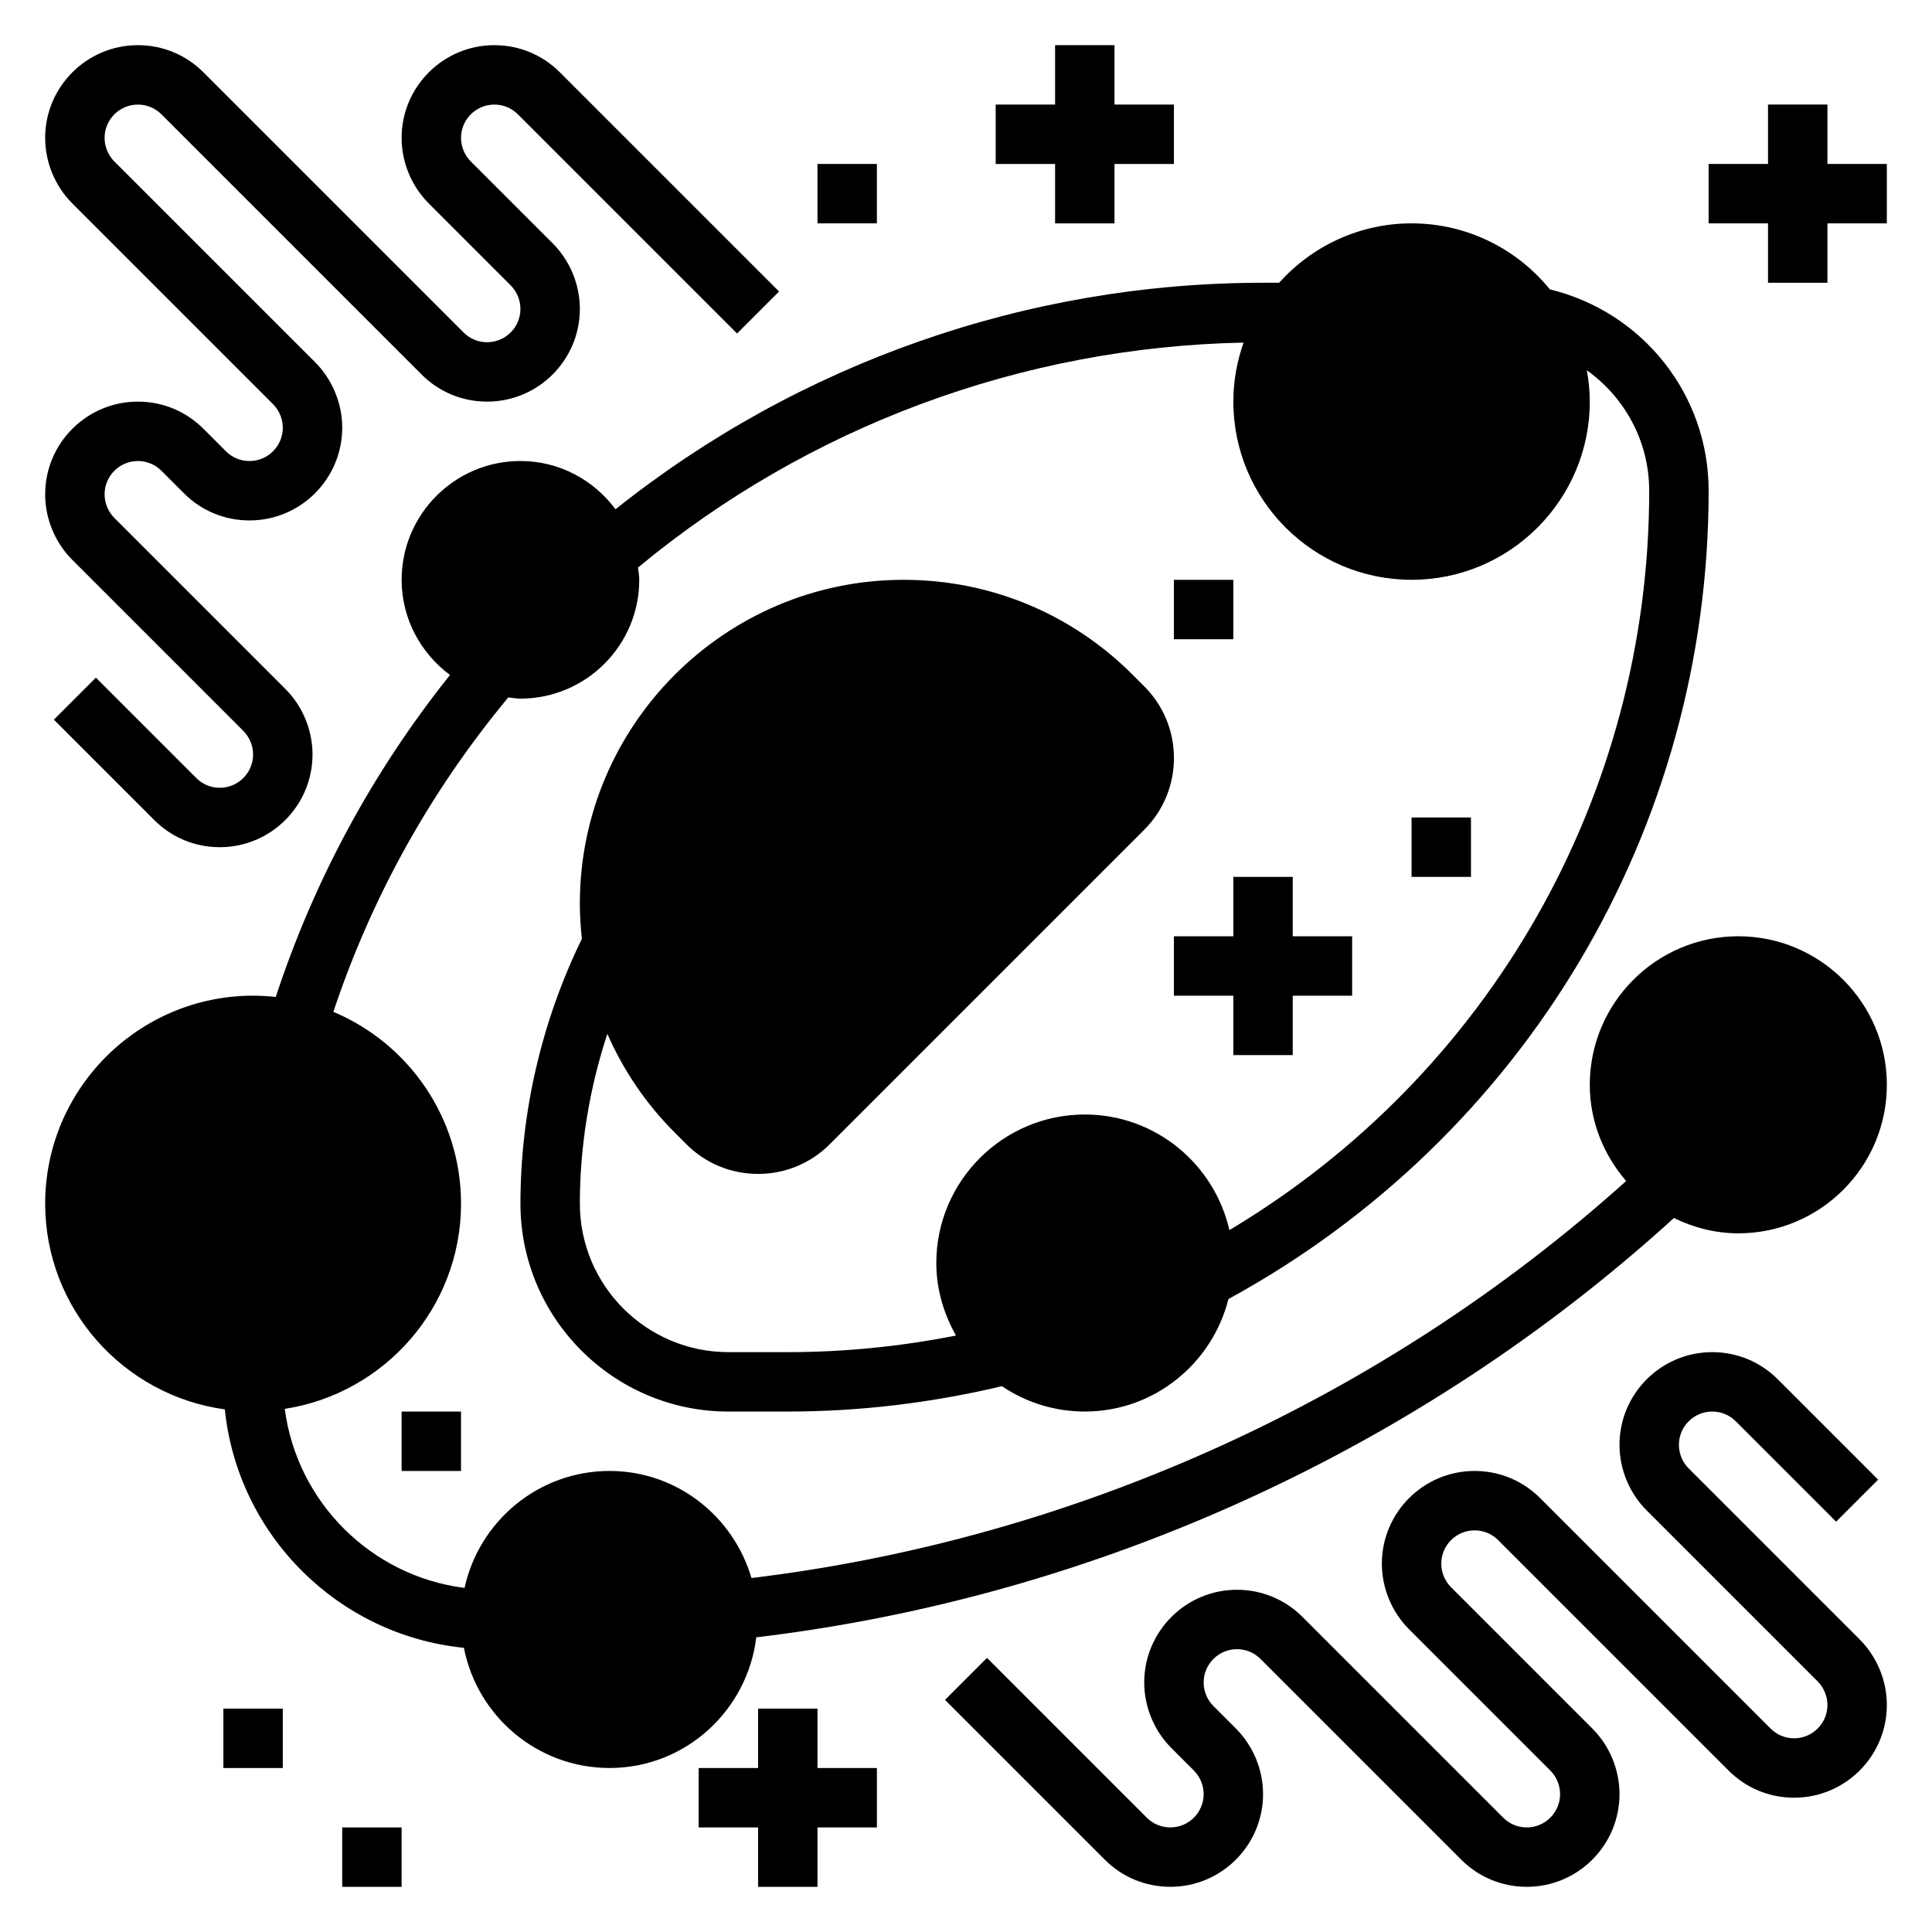
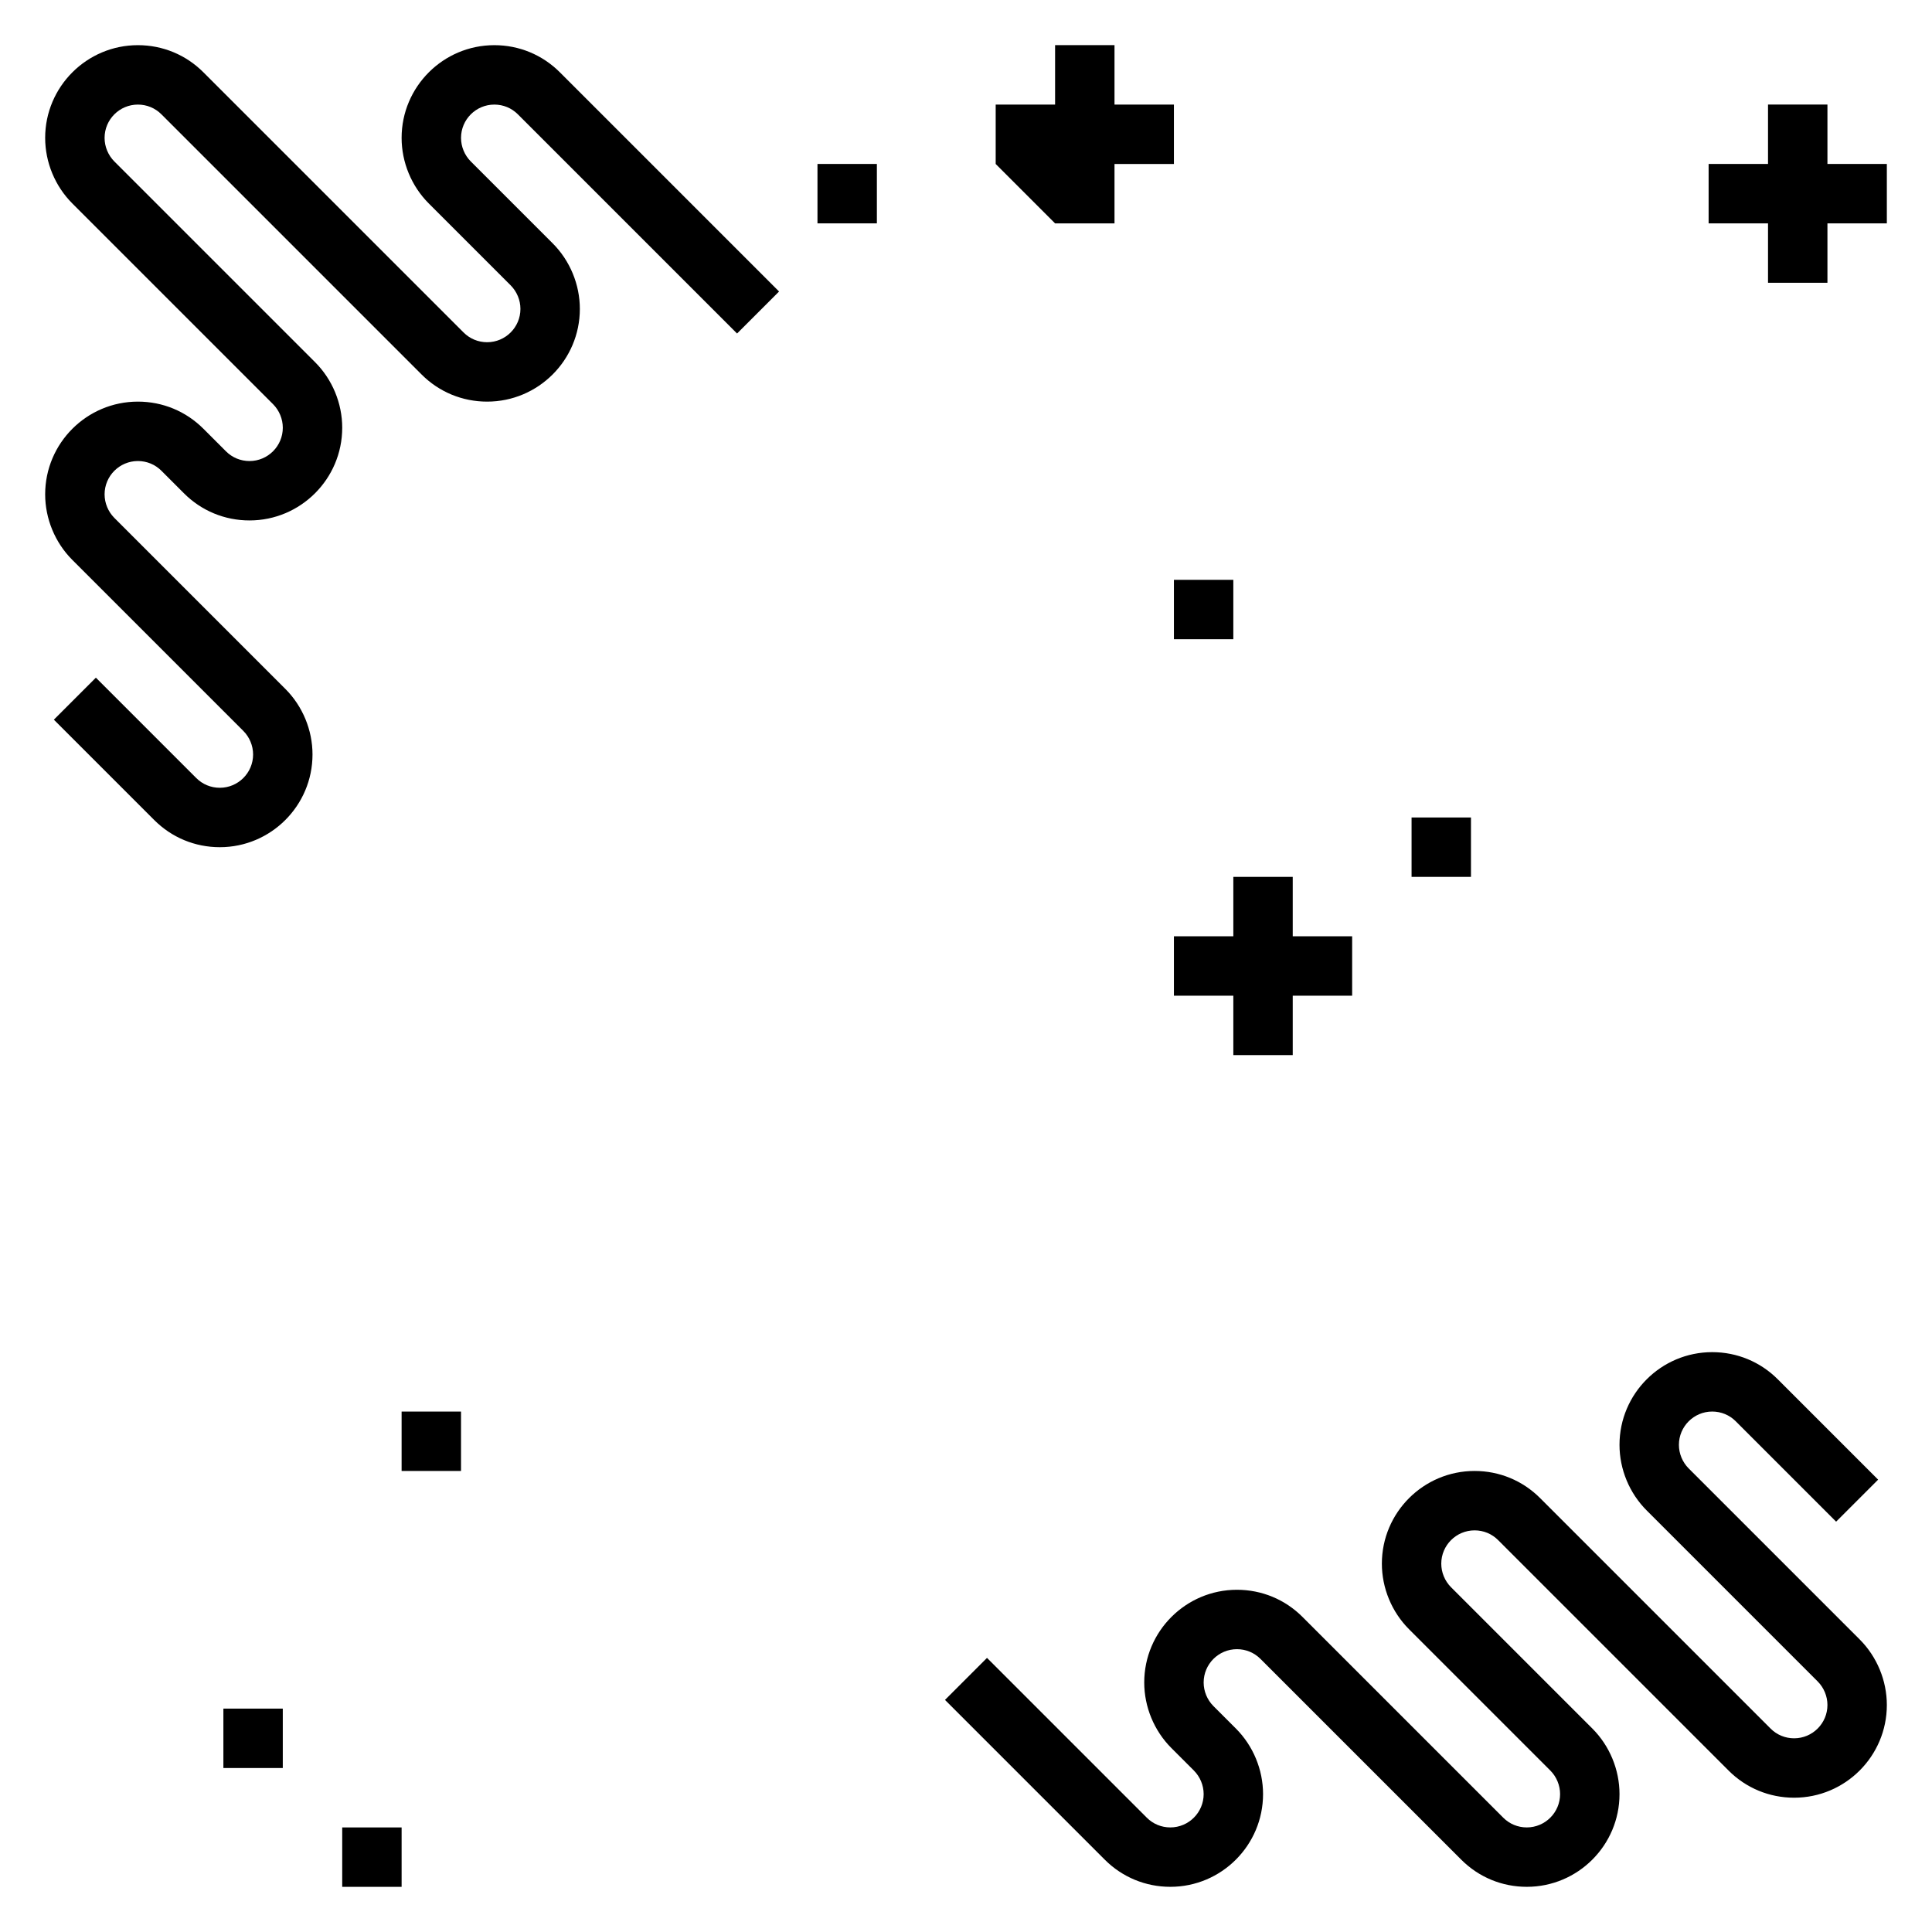
<svg xmlns="http://www.w3.org/2000/svg" fill="#000000" width="800px" height="800px" version="1.1" viewBox="144 144 512 512">
  <g>
-     <path d="m604.67 392.12c-21.703 0-39.359 17.656-39.359 39.359 0 9.777 3.707 18.617 9.637 25.504-64.266 57.75-146 94.859-231.8 105.21-4.797-16.332-19.754-28.375-37.613-28.375-18.828 0-34.574 13.312-38.422 31-24.766-3.133-44.414-22.727-47.648-47.453 26.398-4.062 46.711-26.875 46.711-54.395 0-22.844-13.98-42.484-33.832-50.82 10.156-30.473 25.711-58.449 46.352-83.324 1.066 0.105 2.113 0.316 3.223 0.316 17.367 0 31.488-14.121 31.488-31.488 0-1.109-0.211-2.164-0.332-3.25 45.152-37.422 101.78-58.441 160.48-59.613-1.723 4.902-2.707 10.145-2.707 15.633 0 26.047 21.184 47.23 47.23 47.23s47.23-21.184 47.23-47.23c0-2.832-0.293-5.598-0.781-8.297 10.059 7.195 16.527 18.848 16.527 31.914 0 80.855-42.359 154.79-111.25 195.95-3.992-17.508-19.617-30.637-38.312-30.637-21.703 0-39.359 17.656-39.359 39.359 0 7.016 1.992 13.508 5.219 19.215-14.613 2.891-29.555 4.402-44.582 4.402h-15.742c-21.703 0-39.359-17.656-39.359-39.359 0-15.258 2.527-30.488 7.281-44.988 4.234 9.621 10.195 18.492 17.855 26.145l3.082 3.098c5.078 5.078 11.824 7.871 19.012 7.871s13.934-2.793 19.004-7.871l83.332-83.332c5.078-5.086 7.871-11.832 7.871-19.004s-2.793-13.926-7.871-19.004l-3.102-3.102c-16.199-16.199-37.746-25.125-60.668-25.125-47.305 0-85.797 38.492-85.797 85.797 0 3.141 0.203 6.258 0.535 9.336-10.629 21.781-16.281 45.973-16.281 70.18 0 30.379 24.719 55.105 55.105 55.105h15.742c19.184 0 38.242-2.32 56.742-6.723 6.281 4.238 13.848 6.719 21.98 6.719 18.391 0 33.754-12.738 38.055-29.812 78.551-42.895 127.26-124.58 127.26-214.22 0-25.566-17.547-47.391-42.074-53.355-8.672-10.66-21.871-17.492-36.648-17.492-13.941 0-26.449 6.109-35.109 15.742h-4.25c-62.449 0-122.98 21.262-171.61 60.023-5.746-7.723-14.855-12.789-25.191-12.789-17.367 0-31.488 14.121-31.488 31.488 0 10.352 5.086 19.469 12.816 25.215-20.469 25.633-35.953 54.27-46.176 85.34-1.977-0.223-3.969-0.348-6-0.348-30.387 0-55.105 24.727-55.105 55.105 0 27.836 20.766 50.852 47.609 54.531 3.426 33.312 30.023 59.852 63.363 63.188 3.519 18.117 19.469 31.848 38.598 31.848 20.082 0 36.512-15.176 38.879-34.629 90.168-10.754 176.04-49.996 243.18-111.12 5.188 2.519 10.934 4.055 17.074 4.055 21.703 0 39.359-17.656 39.359-39.359s-17.656-39.363-39.359-39.363z" />
    <path d="m591.51 533.14c-1.637-1.645-2.582-3.918-2.582-6.242 0-4.863 3.961-8.824 8.824-8.824 2.363 0 4.574 0.914 6.242 2.582l26.598 26.598 11.133-11.133-26.598-26.598c-4.637-4.641-10.809-7.191-17.375-7.191-13.547 0-24.566 11.02-24.566 24.566 0 6.473 2.621 12.801 7.195 17.375l45.328 45.328c1.637 1.645 2.582 3.918 2.582 6.242 0 4.863-3.961 8.824-8.828 8.824-2.363 0-4.574-0.914-6.242-2.582l-61.07-61.07c-4.637-4.644-10.809-7.195-17.371-7.195-13.551 0-24.57 11.02-24.57 24.566 0 6.473 2.621 12.801 7.195 17.375l37.457 37.457c1.637 1.645 2.578 3.918 2.578 6.238 0 4.867-3.957 8.828-8.824 8.828-2.363 0-4.574-0.914-6.242-2.582l-53.199-53.199c-4.637-4.644-10.809-7.195-17.371-7.195-13.551 0-24.57 11.02-24.57 24.566 0 6.473 2.621 12.801 7.195 17.375l5.969 5.969c1.637 1.645 2.582 3.918 2.582 6.238 0 4.867-3.961 8.828-8.828 8.828-2.363 0-4.574-0.914-6.242-2.582l-42.344-42.344-11.133 11.133 42.344 42.344c4.641 4.641 10.812 7.191 17.375 7.191 13.551 0 24.57-11.02 24.57-24.57 0-6.473-2.621-12.801-7.195-17.375l-5.969-5.969c-1.637-1.641-2.578-3.914-2.578-6.238 0-4.863 3.957-8.824 8.824-8.824 2.363 0 4.574 0.914 6.242 2.582l53.199 53.199c4.637 4.644 10.809 7.195 17.371 7.195 13.551 0 24.57-11.02 24.57-24.57 0-6.473-2.621-12.801-7.195-17.375l-37.457-37.457c-1.637-1.641-2.582-3.914-2.582-6.238 0-4.863 3.961-8.824 8.828-8.824 2.363 0 4.574 0.914 6.242 2.582l61.07 61.07c4.637 4.644 10.809 7.195 17.371 7.195 13.551 0 24.57-11.02 24.57-24.566 0-6.473-2.621-12.801-7.195-17.375z" />
    <path d="m210.12 266.18c-2.363 0-4.574-0.914-6.242-2.582l-5.969-5.969c-4.637-4.644-10.805-7.195-17.371-7.195-13.547 0-24.57 11.02-24.57 24.57 0 6.473 2.621 12.801 7.195 17.375l45.328 45.328c1.637 1.641 2.582 3.918 2.582 6.238 0 4.867-3.961 8.824-8.824 8.824-2.363 0-4.574-0.914-6.242-2.582l-26.598-26.598-11.133 11.133 26.598 26.598c4.637 4.644 10.809 7.195 17.375 7.195 13.547 0 24.566-11.023 24.566-24.57 0-6.473-2.621-12.801-7.195-17.375l-45.328-45.328c-1.633-1.641-2.578-3.918-2.578-6.238 0-4.867 3.957-8.824 8.824-8.824 2.363 0 4.574 0.914 6.242 2.582l5.969 5.969c4.633 4.641 10.805 7.191 17.371 7.191 13.547 0 24.57-11.02 24.57-24.57 0-6.473-2.621-12.801-7.195-17.375l-53.199-53.195c-1.637-1.645-2.582-3.922-2.582-6.242 0-4.867 3.957-8.824 8.824-8.824 2.363 0 4.574 0.914 6.242 2.582l68.941 68.941c4.637 4.644 10.809 7.195 17.375 7.195 13.547 0 24.57-11.02 24.57-24.566 0-6.473-2.621-12.801-7.195-17.375l-21.711-21.711c-1.641-1.645-2.582-3.922-2.582-6.242 0-4.867 3.957-8.824 8.824-8.824 2.363 0 4.574 0.914 6.242 2.582l58.086 58.086 11.133-11.133-58.086-58.086c-4.641-4.644-10.812-7.195-17.375-7.195-13.551 0-24.57 11.023-24.57 24.57 0 6.473 2.621 12.801 7.195 17.375l21.711 21.711c1.637 1.645 2.582 3.918 2.582 6.242 0 4.863-3.961 8.824-8.824 8.824-2.363 0-4.574-0.914-6.242-2.582l-68.945-68.945c-4.637-4.644-10.805-7.195-17.371-7.195-13.547 0-24.57 11.023-24.57 24.57 0 6.473 2.621 12.801 7.195 17.375l53.199 53.199c1.637 1.645 2.582 3.918 2.582 6.238 0 4.867-3.961 8.828-8.824 8.828z" />
-     <path d="m423.61 203.2h15.746v-15.746h15.742v-15.742h-15.742v-15.746h-15.746v15.746h-15.742v15.742h15.742z" />
+     <path d="m423.61 203.2h15.746v-15.746h15.742v-15.742h-15.742v-15.746h-15.746v15.746h-15.742v15.742z" />
    <path d="m628.29 187.45v-15.742h-15.746v15.742h-15.742v15.746h15.742v15.742h15.746v-15.742h15.742v-15.746z" />
    <path d="m455.1 407.87h15.746v15.742h15.742v-15.742h15.746v-15.746h-15.746v-15.742h-15.742v15.742h-15.746z" />
-     <path d="m360.64 596.8h-15.742v15.742h-15.746v15.746h15.746v15.742h15.742v-15.742h15.746v-15.746h-15.746z" />
    <path d="m360.64 187.45h15.742v15.742h-15.742z" />
    <path d="m250.43 518.08h15.742v15.742h-15.742z" />
    <path d="m234.69 628.29h15.742v15.742h-15.742z" />
    <path d="m203.2 596.8h15.742v15.742h-15.742z" />
    <path d="m455.1 297.66h15.742v15.742h-15.742z" />
    <path d="m518.08 360.64h15.742v15.742h-15.742z" />
  </g>
</svg>